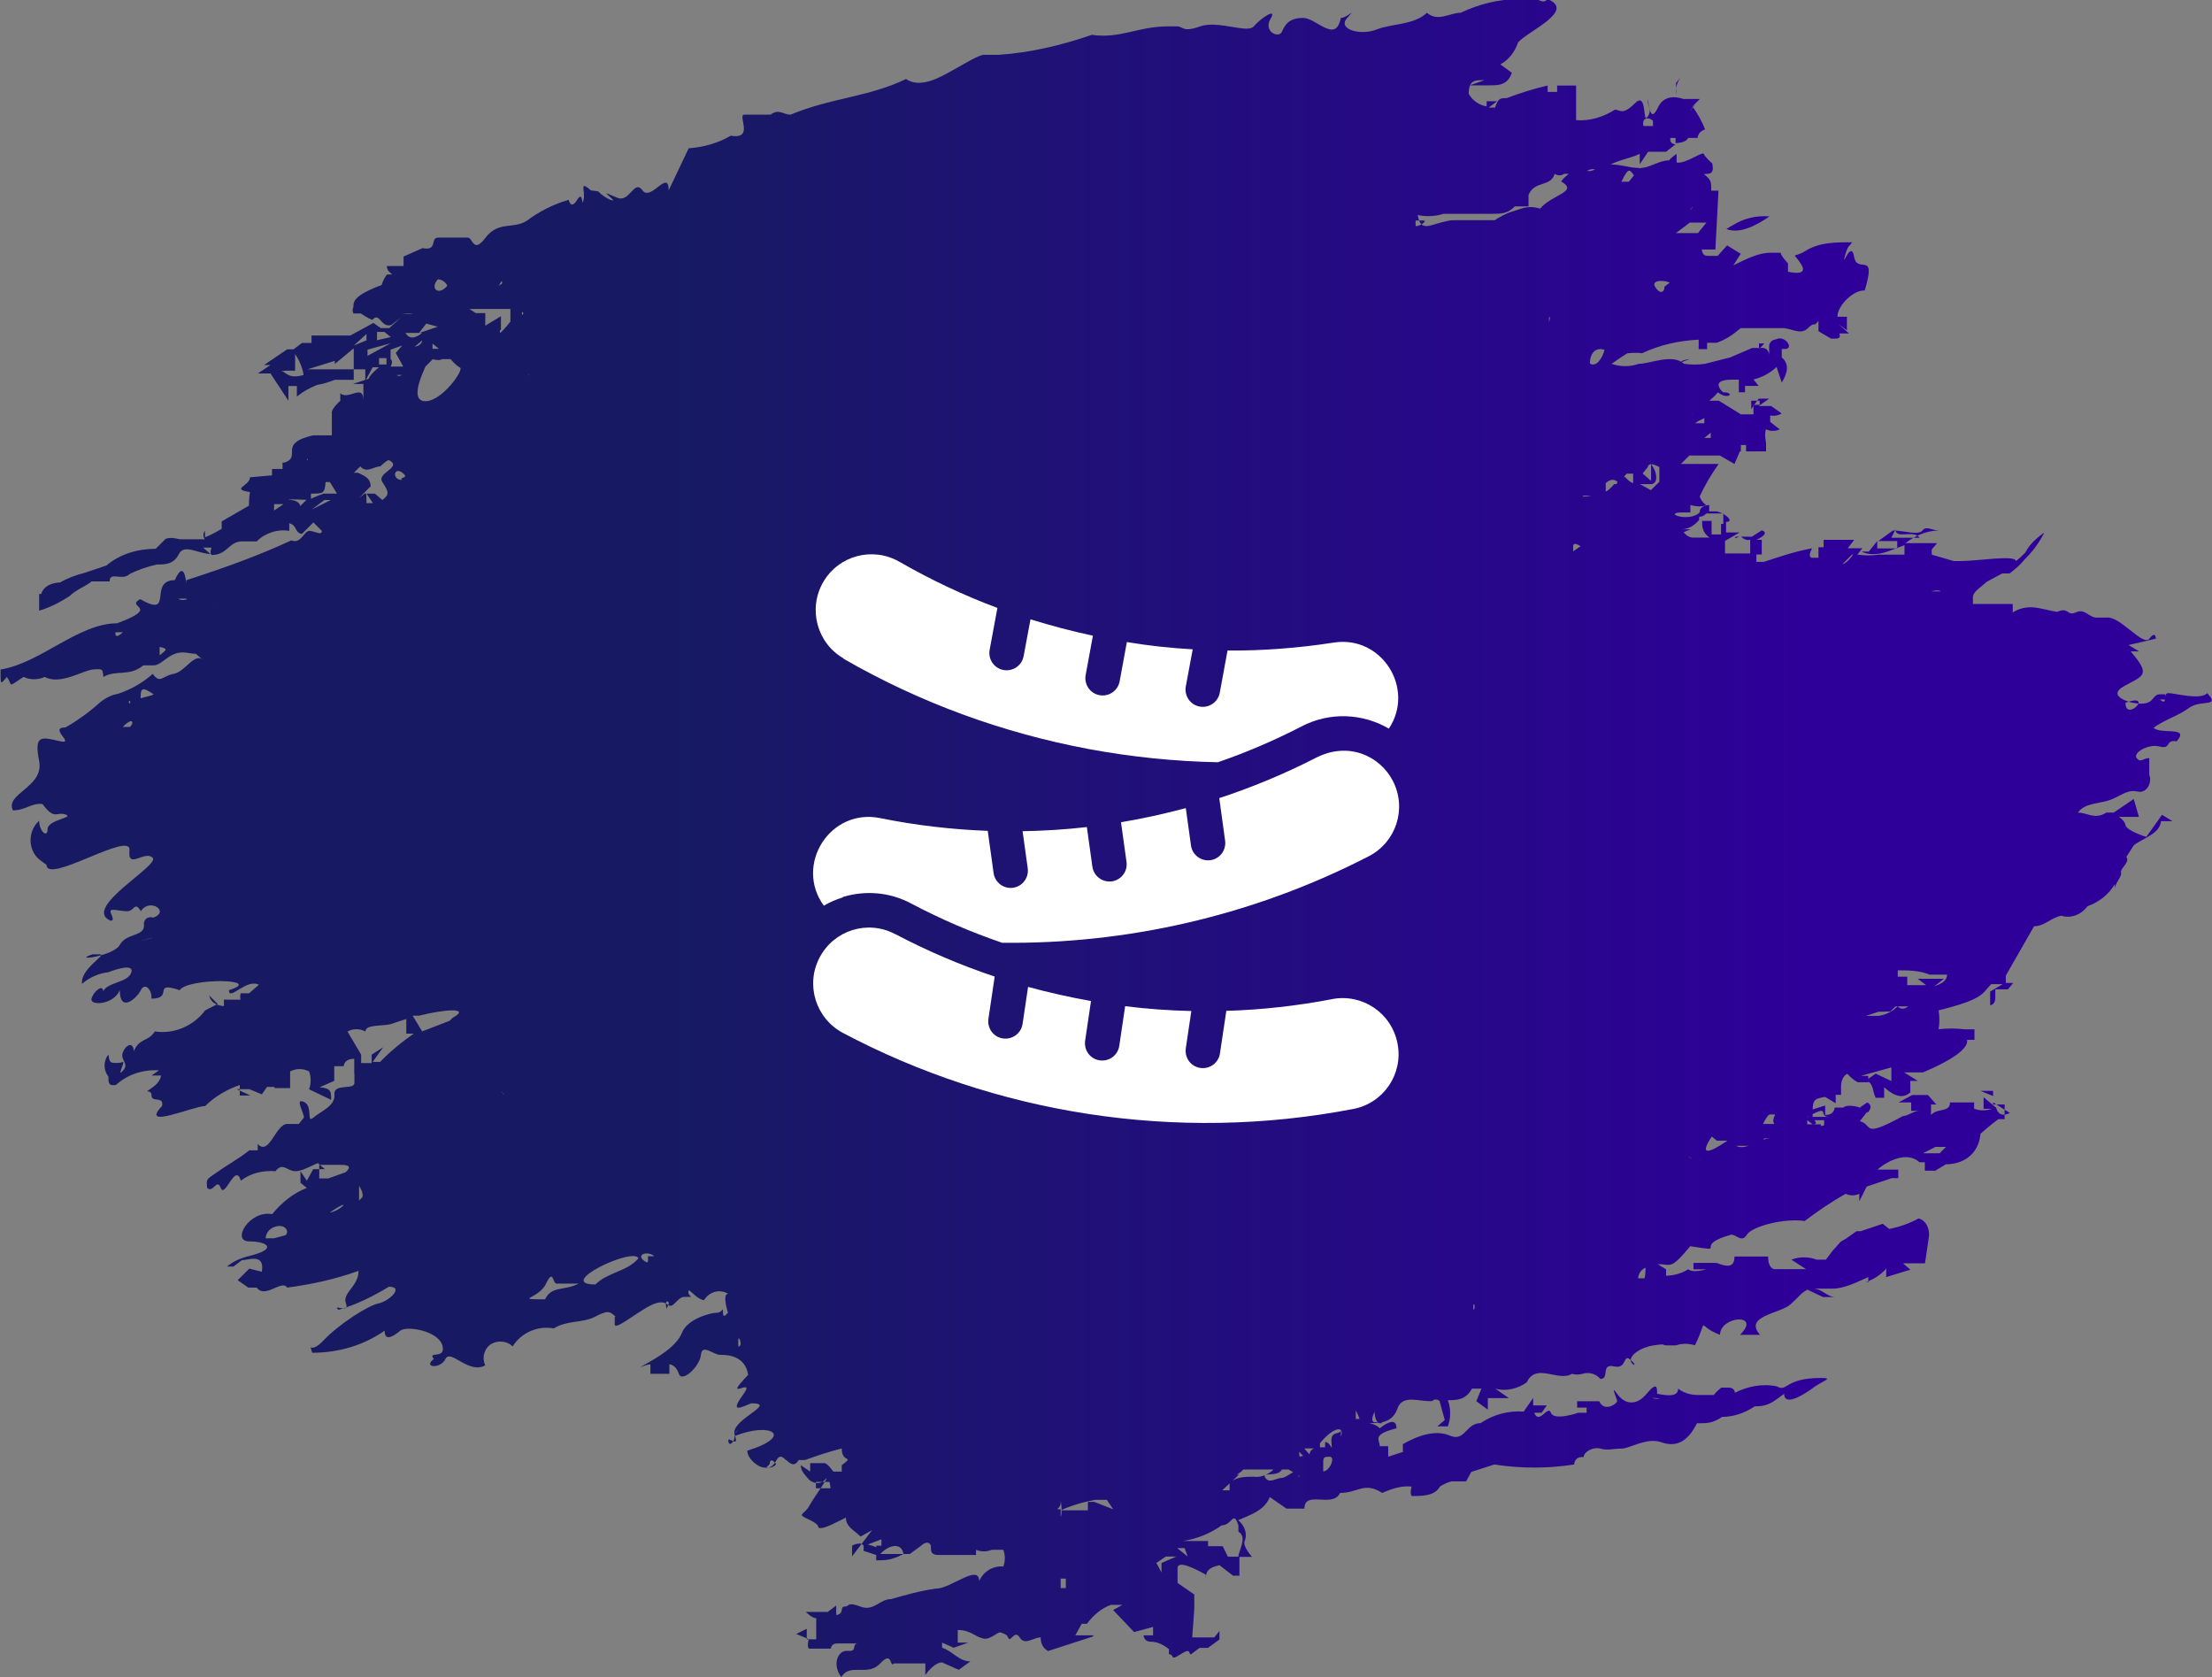
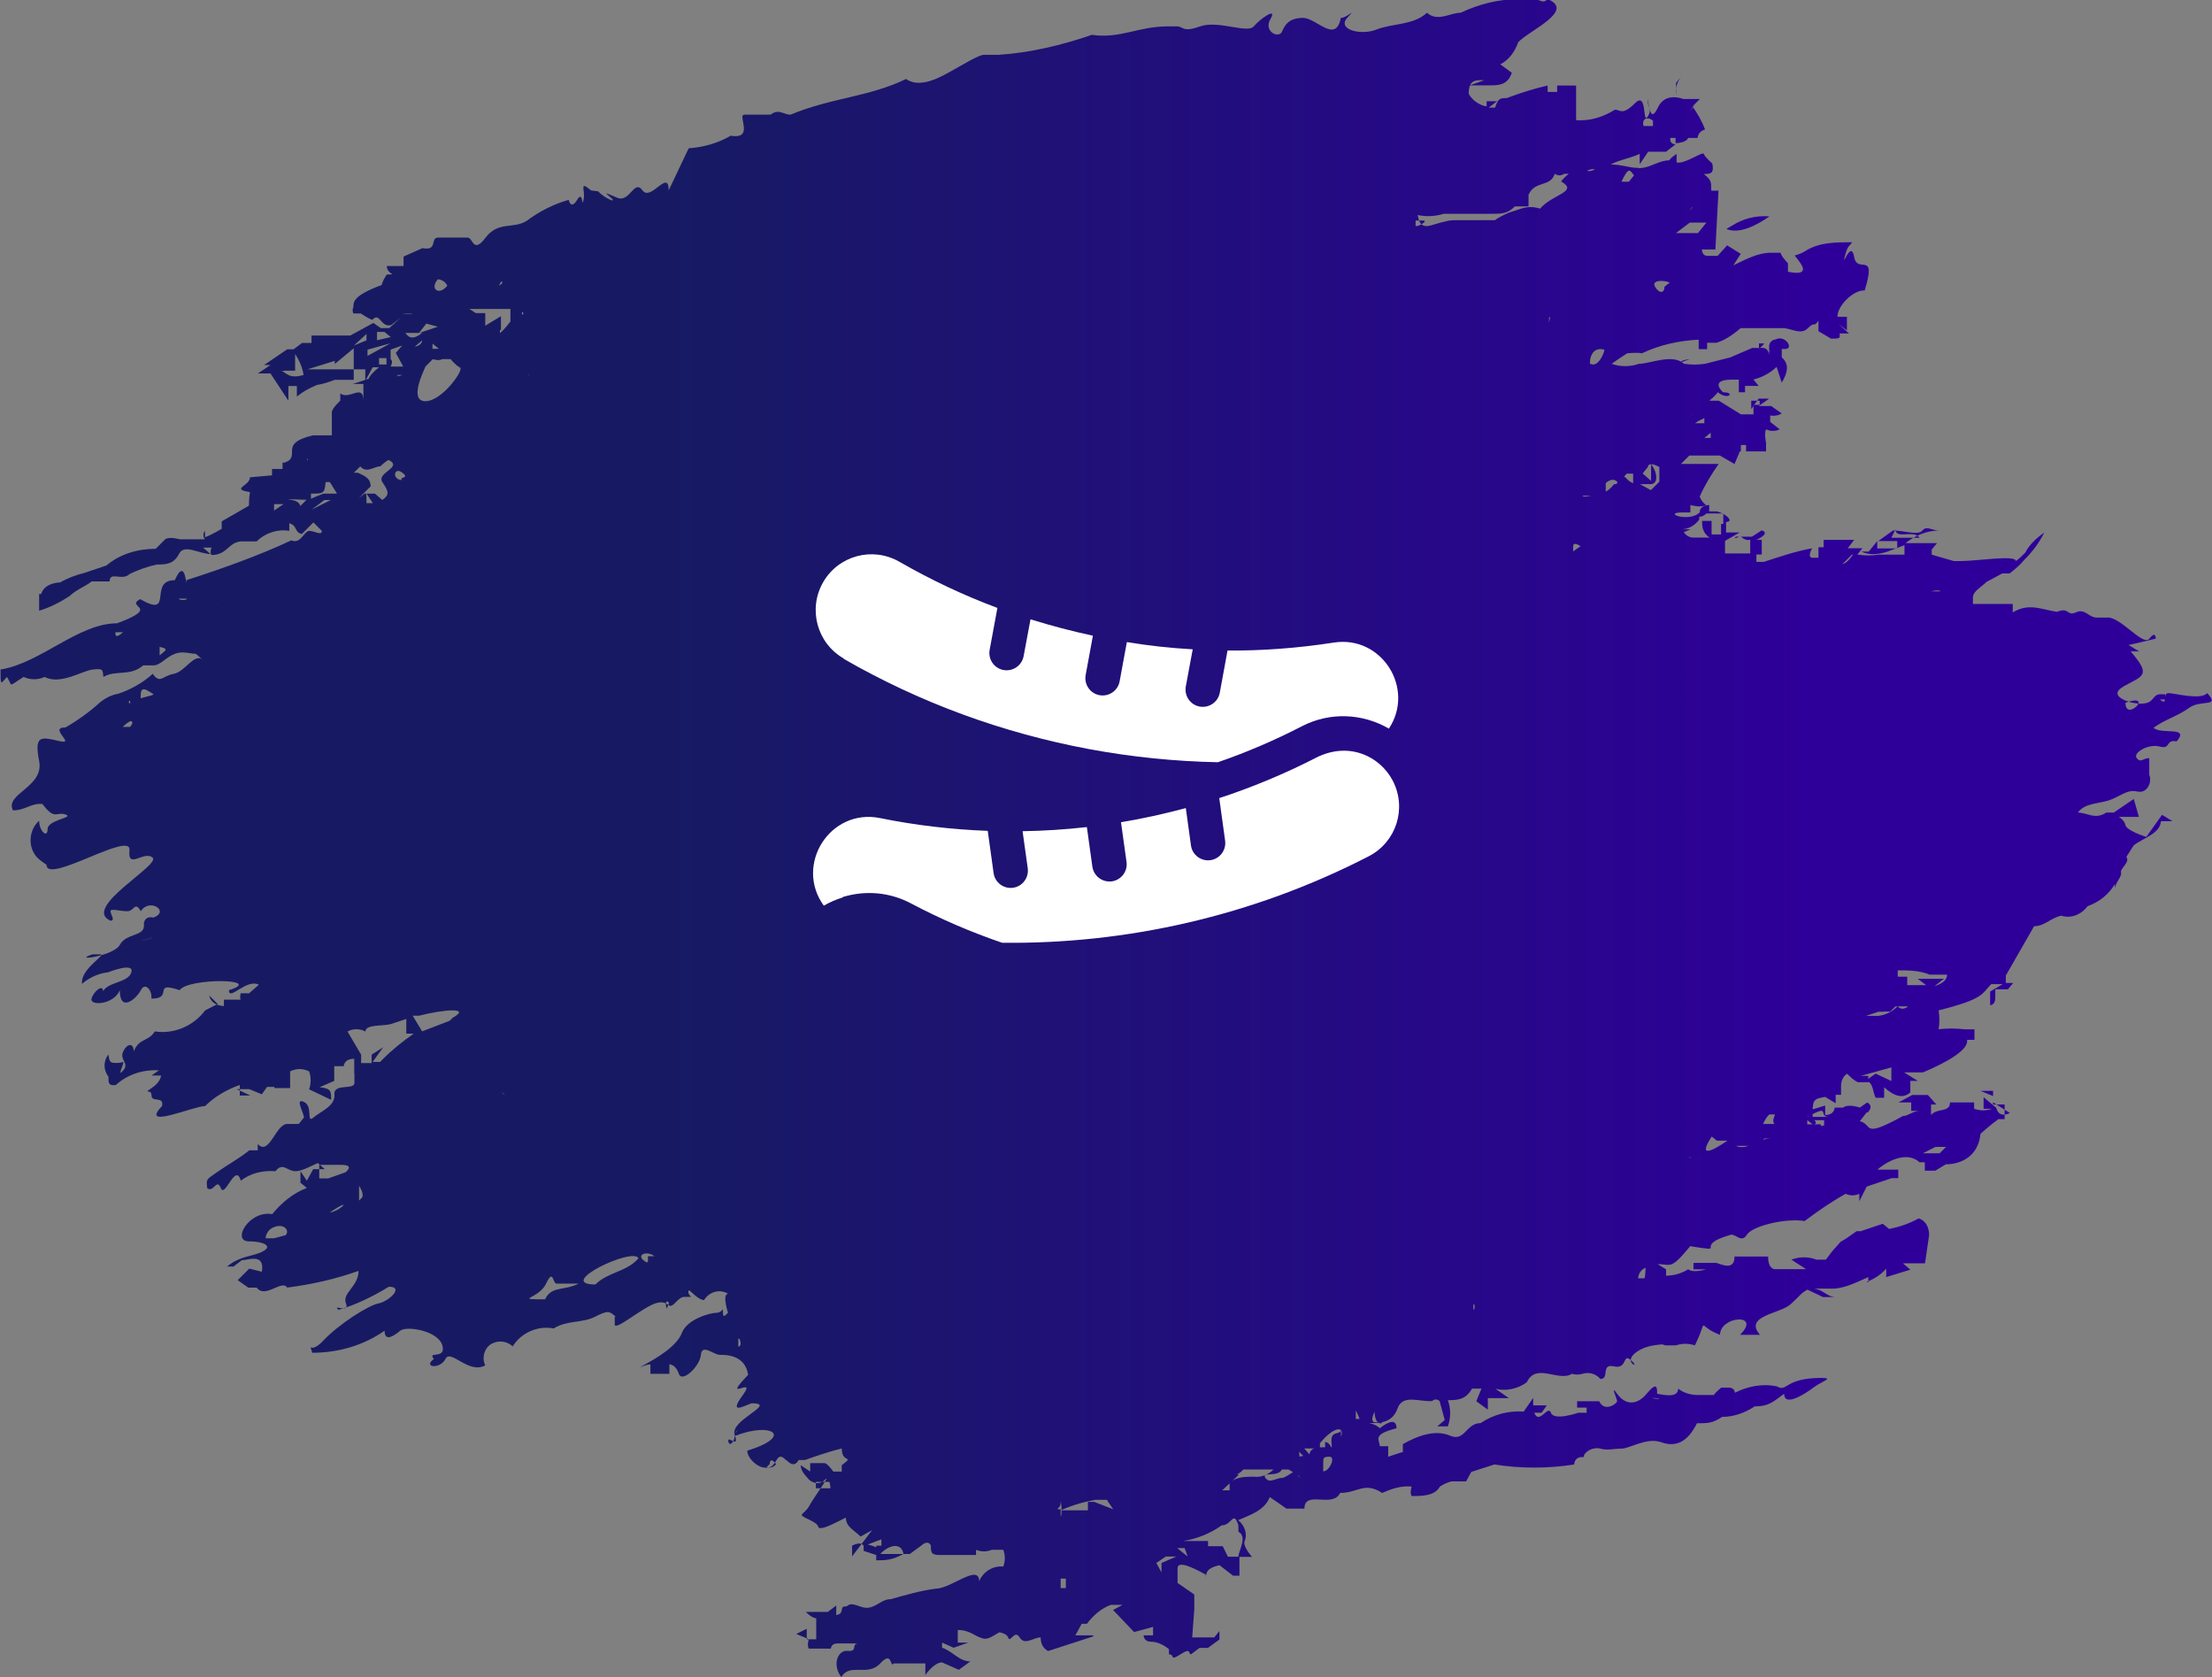
<svg xmlns="http://www.w3.org/2000/svg" id="Layer_1" data-name="Layer 1" width="128.32" height="97.29" viewBox="0 0 128.32 97.29">
  <rect x="0" y="0" width="128.32" height="97.29" fill="#808080" stroke="none" />
  <defs>
    <linearGradient id="linear-gradient" x1=".73" y1="50.64" x2="127.81" y2="50.64" gradientTransform="translate(0 99.29) scale(1 -1)" gradientUnits="userSpaceOnUse">
      <stop offset=".04" stop-color="#171a63" />
      <stop offset=".3" stop-color="#171a63" />
      <stop offset=".82" stop-color="#2e0099" />
      <stop offset=".97" stop-color="#2e0099" />
    </linearGradient>
  </defs>
  <path d="M111.91,71.64c0-.43-.18-.85-.61-.97-.55.3-1.1.49-1.71.61l-.37-.3-1.28.43h.49-.73l-.61.43-.31.18-.49.55-.37.49h.43-.97c-.49-.18-.97-.18-1.46,0l.85.55h-1.83s-.37,0-.37-.73h-1.95c0,.73-.55.55-1.04.37h-1.34v.37h.73s-.73.24-1.04,0c-.37.24-.85.37-1.28.37v-.37l-.49-.3c.79,0,.73.37,1.89-1.04,2.38.37,0,0,2.38-.67.31,0,.61.49.91,0,.31-.49,2.19-.97,3.35-.79.73-.55,1.52-1.1,2.38-1.58.24.12.55.12.79,0v.43l.43-.85,1.46-.49h.37v-.49h-.73.37-.85c.55-.49,1.71-1.1,2.44-.43h.31v.49h.61l.61-.37c.91,0,1.89-.49,2.01-1.77,0,0,.61-.55,1.04-.85h.36v-.85h-.67v-.79h-.73l.73.3v.37l.97.61s-.61.37-.79-.3l-.73-.61v.67h.49c-.37.12-.67.12-1.04,0v-.37h-1.4c0,.61-.73.3-1.1.73v-.61h.31l-.49-.55h-.91l-.79.43h.73v.49h.49c-.37,0-.67.3-.97.3-2.44,1.34-1.71.49-2.5.3l.43-.55v.37-.3s.43-.37,0-.61l-.43.3s-.67-.24-.97,0h-.49s0,.43-.55.43v-.55l-.97.3v.55h.73-.55.73v.3l-2.32.49v.18c.73.06,1.46-.06,2.13-.43v-.3h-.79v-.43c1.46-.79.55,0,1.28,0h-1.52l.55.43c.43,0,0-.3,0-.43,0-.97,0-1.04.73-1.16l.61.37v-.49h.31v-.49c0-.3.12-.61.36-.73.18.18.37.37.61.49h.61v-.37h-.37.31-.37l1.77-.49v.79l-.91-.43-.61.43c.49,0,.43.67.61.97h.49v-.61c.61.55,1.1.67,1.52.3v-.67h.43l-.79-.49h.79-.67.97c1.46-.61,2.68-1.34,2.56-1.89h.43v-.61h-.55c-.55-.06-1.04-.06-1.58,0h.36-.31c.06-.37.06-.73,0-1.1,2.68-.67,2.5-.97,3.05-1.52h.67l-.73.43v.79s.3,0,.3-.43v-.49h.73l.31-.37h-.43v-.43l1.64-2.86c.61,0,.97-.49,1.58-.61.55.18,1.16-.06,1.52-.55.67-.24,1.22-.67,1.58-1.28v.3c0-.37.43-.73.36-.97-.06-.24.55-.61.31-.91l.43-.67c.55-.43,1.52-.67,1.58-1.4h.67l-.61-.37-.91,1.28s-1.22-.37-1.22-.73c-.06-.18-.18-.3-.37-.43h1.16l-.3-1.04-1.16.79h-.43c-.67.43-1.1,0-1.65,0,.43-.61,1.34-.49,2.01-.79s.91-.55,1.46-.43c.55.12.85-.55.67-.97v-.97c-.37,0-.49.3-.73,0-.24-.3.67-.85,1.34-.67.67.18.31-.43.98-.3.79-.91-.91-.37-1.34-.79.67-.49,1.4-.67,2.07-1.16.67-.49,1.83,0,1.04-.85-.37.43-1.89,0-2.25,0s0,.79-.49.37h.31v-.3h-.31c-.36,0-.36.37-.73.49-.37.12-.79,0-.85,0s-1.58-.37-.49-.97c1.1-.61,1.58-.61.37-2.01h.49l-.61-.37c.55-.12,1.04-.24,1.58-.37,0,0,0-.49-.37,0-.37.49-1.71-1.34-2.5-1.22h-.55c-.49,0-.67-.55-1.22-.3-.55.24-.37-.37-1.16,0h.85-.3c-1.16,0-1.95-.67-3.05,0v-.49h-2.31v-.37c0-.37.49-.61.79-.91l.91-.49h.43c.31-.24.61-.49.85-.79.49-.49.85-.97,1.16-1.58-.43.3-.85.67-1.1,1.16-.18.18-.37.37-.55.49,0-.37-2.25,0-3.17,0h-.43l-1.28-.37v-.3l.31-.37h-1.83c.55-.43,1.22-.73,1.95-.73-.43,0-.73-.3-.97,0-.24.3-1.04,0-1.71,0l-.85.61h1.1v.43h-1.16v-.43l-.49.61h-.43c.41.2.91.2,1.52,0l.98-.37v.55h-1.52c-.36.06-.79.06-1.16,0h-.31s-.31.49-.61.55l.55-.55h.31l.3-.37h-.85l.37-.49h-1.77v.43h-.3v.61h-.37s-.3,0,0-.55c-.98.18-1.89.49-2.8.79h-.43v-.43h.31v-.85h-.31s.85-.37.31-.55l-.67.43v.91h-1.89.43v-.73l.85-.49h-.79v-.61c.49,0,0-.49-.55-.61h-.43v-.37s-.55,0-.55.43c-.61.61-2.25,0-.97,0h.43v-.43s.61.18.91,0c-.18-.12-.3-.3-.37-.49.3-.67.67-1.28,1.1-1.89h-2.19l.49-.49h1.77l.85.49.31-.73h.36-.3v-.37h.3v.37h1.16v-.49s-.12-.55,0-.79c.24.12.55.12.79,0l-.55-.43v-.49h-.3c.3.18.67.18.97,0l-.61-.43h-.73l.61-.43h-.61l-.43.61v-.49h.49v.61-.37h-.79.43v.55h-.73l-1.28-.79h-.55s.37-.3.49-.49c.61.49,1.04,0,.3,0-.61-.61,0-.73.49-.73h.43v.73h.36v-.37h.79l-.3-.37c.49-.12.97-.37,1.34-.73l.3.91c.37-.61.43-1.1,0-1.46v-.49h-.36.55c.55,0,0-.85-.55-.55-.18,0-.37.18-.37.37v.55s0-.49-.49-.43h-.49l-1.28.55-1.46.37c-.43.06-.79.06-1.22,0-.67-.61-1.95,0-2.62,0-.49.18-1.1.18-1.58,0,0,0,.61-.43.91-.61,0,0,.55-.06.85,0,1.04-.49,2.13-.73,3.29-.79v.55h.49v-.37h.55c.55-.18.97-.49,1.4-.85h2.44c.49,0,1.04.43,1.46,0,.43-.43.31,0,.61-.43v.61l.73.43c.49,0,.55,0,.49-.3h.55l-.61-.55.49.37v-.79h-.55c0-.67.97-1.58,1.58-1.52.73-2.38-.43-.91-.61-1.95-.18-1.04-.73.73-.55,0,.18-.73.3-.61.43-.85-.97,0-1.89,0-2.68.49-.79.49-.79,0-.31.73.49.73-.43.55-.73.49v-.49s-.37-.37-.43-.61h-.61c-.67,0-1.4.37-2.13.73l.43-.67-.79-.49-.55.61h-.43c-.3,0-.43,0-.49-.37h.79l.18-3.41h.49-.91c0-.55,0-.61-.43-.97.37,0,.61,0,.49-.61,0,0-.43-.37-.49-.55-.06-.18-1.1.61-1.58.49v-.49s-.3.18-.43.37c-.55,0-1.04.37-1.52.43-.49.06,0,0-.43,0s-1.52-.43-2.19,0c-.67.43-.73,0-.97,0s-.85.37-1.16.79c1.04.61-.49.73-1.22,1.58-.37-.12-.73-.12-1.1,0l-.73.24s-.55.24-.79.43h-2.19c-.43,0-.49,0-1.52.3-1.04.3-.55-1.16-1.04-.67.55.18,1.22.18,1.77,0h2.8c.55,0,.91,0,1.34-.43h.79v-.67c.37-.85,1.28-.43,1.52-1.22.18.12.37.12.55,0h.73c.49,0,.97-.61,1.34,0,.55-.79,1.58-.79,2.31-1.16v.61l.49-.73h1.04l.55-.43s-.37,0-.3-.37h.3v.3s.61,0,.73-.3h.55s0-.37.43-.49c-.18-.49-.43-.91-.73-1.34l.43-.43h-.97s-1.04-.43-1.46.49c-.43.91-.49,0-.61-.49,0,.49.3.61,0,1.04-.3.43,0-1.52-.73-.79-.73.73-.85.37-1.16.37-.67.43-1.46.67-2.25.61v-2.01h-1.1v.37h-.55v-.37c-.79.18-1.58.43-2.38.73-.37,0-.49,0-.67.55h-.37l.49-.37h-.61v.3c-.43-.06-.85-.37-1.04-.73,0-.85.43-.79.91-.79l-.85.3h1.16c.49,0,1.04,0,1.28-.73l-.67-.49c.49-.24.85-.73,1.04-1.28.61-.67,3.35-1.83,1.71-2.5-.3.3-.43,0-.79,0h-.91c-1.16,0-2.32.3-3.35.79-.61,0-1.34.55-1.95,0-.79.73-2.01.61-2.92.97-.91.37-2.31,0-1.71-.67.61-.67,0,0-.37,0-.3,1.52-1.4,0-2.19,0s-1.04.37-1.22.79c-.18.43-1.1,0-.67-.73.43-.73-.61,0-.97.43-.37.43-2.07-.37-3.11,0-1.04.37-.97,0-1.34,0h-.55c-1.71,0-2.74.73-4.39.49-1.77.61-3.59,1.04-5.42,1.16h-.85c-.3,0-1.28.61-1.83.91-.55.3-1.83,1.1-2.68.49-2.13,1.04-4.39,1.1-6.7,2.07-.43,0-.67-.37-1.16,0h-1.52c-.43,0,.61,1.46-.79,1.22-.73.43-1.58.67-2.44.73l-1.16,2.44c.37,0,.3,0,0,0,0-1.28-1.04.67-1.52,0-.49-.67-.73.73-1.46.43-.73-.3-.79-.37-.37,0,.43.37-.43,0-.73-.37l-.43-.06c-.73-.61-.3,0-.43.55-.12.55,0-.61-.37,0-.37.61-.49,0-.49,0-.85.24-1.71.67-2.44,1.22-.79.49-1.64,0-2.38.97-.73.97-.73,0-1.04,0h-1.71c-.49,0,0,.79-.91.61l-1.1.49v.55h-.97c0,.49.67.49,0,.49-.12.18-.24.37-.3.61-1.64.61-1.64.97-1.64,1.28-.06.12-.06.24,0,.37h.43s.43.3.67.37c.43-.49.49.49,1.1.3l.55-.43-.67.61h-.49l-.43-.3-1.34.73h-2.25v.43h-.55l-.49.37h-.37l-1.34.91h.37l-.73.49h.73l1.04,1.58v-.85h.49v.61c.37-.3.73-.49,1.16-.67.37-.06.73-.18,1.04-.3h1.1v-.61h-2.68l1.58-.49v-.37.55l1.1-.91v1.22h.67v.67l.43-.79h.37s-.49.37-.61.67l-.91.3h.61v.97c0-1.04-.85,0-1.34-.43v.43s-.55.49-.49.73v-.3,1.58h-1.1c-2.07.49-.61,1.22-1.64,1.58h.55-.67v.37h-.61v.37l-1.34.12h-1.16,1.22c0,.49-1.16.67,0,.85-.06.3-.06.79-.06.79l-1.58.91v.43s-.61.37-.97.49v-.37c-.12.12-.12.37,0,.49h-1.46s-.61-.18-.85,0l-.55.55c-1.04,0-2.07.3-2.86.97l-1.28.43c-.49.12-.97.3-1.4.55,0,0-.91,0-1.1.67h-.12v.97c.61-.18,1.22-.49,1.77-.85.37-.37.91-.55,1.28-.85h1.04c0-.61.73,0,1.16-.43.49-.24,1.04-.43,1.58-.55.49,0,.97,0,1.28-.61.3-.61,1.16,0,1.83,0l-.43-.37h.49s-.12.3,0,.43c.91,0,.97-.73,1.71-.79h.91c.49-.49,1.22-.73,1.89-.61v-.49h-.43c1.04,0,.61.55,1.16.67l.67-.67.49.49c0,.3-.43,0-.73,0s-.49.79-1.04.55c-1.95.91-4.02,1.64-6.09,2.31,0,.79,0-1.52-.67,0-1.58,0,0,2.25-2.01,1.1-.91.49,1.28.43-1.34,1.4-2.25,0-4.45,2.32-6.76,2.68,0,.97,0,.85.37.43.37.55,0,.61.97,0,.37.18.85.18,1.22,0,.91.49,2.19-.37,2.8-.43.61-.06.55,0,.61.43.73-.43,1.52,0,2.31-.67h.61c.37,0,.73-.49,1.22-.67.49-.18.85,0,1.22,0l.43.37c-.49-.49-1.04.67-1.71.79-.67.12-.79.61-1.22,0-.61.55-1.28.91-2.01,1.16-.37.06-.73.24-1.04.49-.61.55-1.28,1.04-2.01,1.46-1.04,0,.67,1.04-.37.79-1.04-.24-1.46-.37-1.16,1.16.3,1.52-2.01,1.89-1.52,2.86.73,0,1.04-.43,1.71-.37.73.97.79.43,1.34.61.55.18-1.04.3-1.04.85s-.49.12-.49-.49c-.61.55-.67,1.52-.12,2.13.18.18.37.3.55.43,0,1.16,4.93-2.01,4.81-.85-.12,1.16.85,0,1.34.43.49.43-4.14,2.92-2.44,3.66.3,0,0-.37,0-.55s.55,0,.97,0,.43-.61.79,0c.49-.79,1.71,0,.73.37-.24-.06-.49,0-.55.3v.18c0,.61-1.04.43-1.4,1.1-.37.67-2.86.97-1.58.55h.43c.43,0-1.16.85-1.04,1.71.43-.37.97-.61,1.52-.67,0,0,1.52-.61,1.34,0-.18.61-1.34.55-1.64,1.1,0-.43-.55,0-.67.43-.12.43,1.28.37,1.64-.49,0,1.34.97.49,1.22,0,.24-.49.67,0,.61.49,1.34,0,0-1.04,1.64-.49.49-.73,5-.67,2.86,0,0,.67,1.04-.73,1.77-.3.37,0,.73-.18,1.1-.37h-.73l-.97.85h-.49s-.06.24,0,.37h-.97v.37s-.73,0-.85-.61l.49.49-.73.37c-.67.91-1.83,1.4-2.92,1.22-.37.61-.91.37-1.22,1.16,0-.49-.37-.49-.61,0-.24.49.37.67,0,1.1-.37.43,0-.3,0-.43s0,0-.37,0-.43,0-.49-.49c-.3.37-.3.91,0,1.28,0,.37,0,.55.43.49.67-.61,1.58-.91,2.5-.85l-.43.3h.55s0,.37-.55.73c-.55.37,0,0,0,.43s.73,0,.61.61c-1.34,1.4,1.83,0,2.5,0,.55-.55,1.28-.97,2.01-1.22v.61h.61l-.79-.37h.73l.73.3.3-.43h.43v.37-.3h.91v-.97c.37-.18.73-.18,1.1,0,.12.3.12.73,0,1.04l1.28.61c0-.49,0-.67-.67-.73l.85-.37v-.85h.55s0-.43.61-.43v.85h.43-.3.37-.49v.55c0,.43-1.22,0-1.16.67.06.67-.79.97-1.22,1.34-.43.37,0-.67-.55-.91-.55-.24,0,.61,0,.91l-.3.37h-.67c-.67,0-1.04,1.89-1.71,1.16v.37h-.49c-.61.49-1.28.85-1.89,1.28-.61.43-.61.37-.55.91.37.3.55-.61.79,0s.85-1.52,1.16-.43c.55-.43,1.28-.61,2.01-.55.43-.55.67,0,1.16,0s1.16-.49,1.58-.55h-.37l.49.43h-.67l-.37.67-.37-.55v.67l.37.3c-.79.3-1.46.85-2.01,1.52-1.34-.24-2.38,1.58-1.34,1.58s1.71.43,0,.85c-.49.12-.91.3-1.28.61h.37l.49-.37c.37,0,1.34-.43,1.16.67l-.73-.18-.67.67.61.43h.49c.49.67,1.46-.49,1.77,0,1.4-.18,2.8-.49,4.14-.97,0,.91-.97,1.28-.73,1.89.24.61-.85,0-.43.37,1.04-.3,2.01-.79,2.92-1.34.91,0,0,.85-.61.97-.61.12-2.31,1.22-3.17,2.13-.85.91-.85,0-.67.73,1.52,0,2.99-.43,4.2-1.28,0,.67.55.3.91,0,.37-.3,2.19,0,2.44.85.24.85-.91.3-.49.79-.67.49.37.61.67,0,.3-.61,1.34.91,2.31.37-.24-.49,0-1.1.43-1.28.37-.18.85-.12,1.16.18.49-.79,1.46-1.22,2.38-1.04.79-.49,1.64-.3,2.38-.67.73-.37.85-.37,1.22,0h-.73.67v.43c0,.43,1.58-.97,2.38-1.22.79-.24.67.43,1.1,0,.43-.43.43-.37.79-.37s0,0,0-.3.43.43.91.49c.3-.49.91-.67,1.4-.37-.37,0,0,1.16,0,1.1s-.3.43-.3,0,0,0-.37,0-1.71.37-2.01,1.16-1.46,1.46-2.13,1.83c-.67.37,0,0,.3,0v.55h1.1v-.55s.37,0,.55.55c.18.55,1.22-.43,1.28-1.1.06-.67.73,0,1.1,0s1.46,0,1.64,1.16c-1.64,1.71.55,0-.3,1.16-.85,1.16,0,.67.49.49,1.58,0-1.28.97-.97,1.83.3.85-.43,0-.37.37.06.37.37,0,.37-.3,2.13-.85,3.47,0,.73.85,0,.43.55.91.91.97s.55,0,.79-.43c.24-.43.49,0,.55,0s.43.55.73,0h.37c.67-.24,1.4-.49,2.13-.67,0,.91.79.37,0,.97v.37h-.49s-.3-.43-.49-.49h-.85v.49l-.55-.37c0,.37.3.61.49.85,0,0,.49.43.91,0,.43-.43-.61.97-.91,1.52-.3.55-.79.43,0,.79.79.37.37.49.67.49s.97-.37,1.46-.61c0,.55.49.73.85,1.1l.67-.37-1.16,1.52v-.55.3-.37s.43-.24.61-.06l.06.06v.3l.91.3c0-.43,0-.49-.67-.67l.79-.3v.37h-.3v.85c.49,0,.91,0,1.58-.37h-1.34c.43-.49,1.22-.73,1.34,0h.37l.67-.49s.37-.37.55,0c0,.37,0,.55.49.55h.97-.73,1.89v-.3c.3.12.61.12.91,0h.67c.12.3.12.67,0,.97-.61-.06-1.16.3-1.4.85,0-1.04-1.64.43-2.5.43-.91.12-1.77.37-2.62.61-.67,0-.97.73-1.77.43-.79-.3-.61,0-.91,0s0,.43-.49.49v-.55l-.49.37h-1.28s.37.37.61.37v1.22h-.55v-.61l-.61.3.73.3s-.12.37,0,.55h1.28s0-.3.37-.3h.49c.49,0,1.16,0,.73,0s0,.49-.61.43c-.61-.06-.91.85-.37,1.52.49-.85,1.52,0,2.25-.79.73-.79.55.3.79,0h1.83v.67s.49-.73.97-.73l.97.43.67-.49c-.67,0-1.04-.61-1.64-.79v-.3l.67.3.85-.3h-.61v-.73c.73,0,.97.37,1.46.49.49.12.85-.49,1.34-.43-.3-.12-.73-.12-1.04,0,0,0,1.04,0,1.16.37.12.37.37-.49.67,0,.3.49.79,0,1.22,0,0,.37.14.63.43.79l2.62-.85v-.55.49h-1.04l.37-.67h.3c.37-.49.85-.91,1.4-1.1h.67l-.55.3,1.22,1.28,1.1-.3v.49h-.55s0,.37.43.37c.37,0,.73.18,1.04.43v.3c.37,0,0,.43.67,0,.67-.43.43,0,.61,0l.49-.37h.49l.67-.49v-.49l-.3.37h-1.28l.12-1.64v-.85l-.97-.67v-.85c0-.49.97,0,1.64.37v-.55.85c0-.37,0-.67.79-.85l.79.61h.37v-1.1h-.67l-.3-.61h-.85v-.3h-1.46c.79-.12,1.58-.43,2.25-.91.61,0,.67-.91.97,0v.37c.55.3,0,1.1,0,1.46h.79s-.55-.61-.43-.91c.18-.43,0-.91-.37-1.22.67-.3,1.52-.55,1.83-1.34l.97.67h1.04c0-1.1,1.64,0,2.07-.91,1.04,0,1.4-.67,2.44,0,.55-.24,1.1-.43,1.71-.37,0,0-.12.37,0,.55.61,0,1.34,0,1.64-.55.18-.12.43-.24.67-.3h.85l.3-.55,1.34-.43c1.52.24,3.11.24,4.63,0,0-.24.18-.43.43-.43h.12c0-.3.55-.61.97-.49.43.12.73,0,1.22,0s1.46-.67,2.31-.37c.85.3,1.52,0,2.07-1.1.61,0,.91,0,1.46-.37.67,0,1.34-.24,1.89-.61.85,0,1.1-.3,1.71-.73,0,.79,1.22,0,1.71-.37s1.22-.55.43-.55c-2.13,0-1.95.85-2.56.49-.85-.18-1.71,0-2.44.37,0,0,0-.3-.36-.3h-.43s-.3.24-.43.43h-.91c-.43,0-.85-.12-1.16-.37,0,.55-.79.37-1.22.3,0-.37,0-.73-.61,0-.61.73-1.28.61-1.71,0s0,.3,0,.43-.73.67-1.04,0h-1.28v.37h.55v.3h-.49s-1.4.49-1.58,0c-.18-.49-.67.73-.97,0h.43l.3-.43h-.79v-.43l-.55.79c-.91-.06-1.77.18-2.5.67-.85,0-.91,1.1-1.77.73-.85-.37-1.89,0-2.74.49v.43h.06l-.91.3v-.61h-.49c0-.37-.49-.67.97-1.04,0-.55-.43-.43-.97,0-.18-.18-.37-.24-.61-.3.61,0,1.34,0,1.64-.85.3-.85,1.28-.37,2.01-.43.12-.12.3-.12.43,0l.3,1.1-.43.37h.61c.18-.49.18-1.04,0-1.52.49,0,1.04,0,1.4-.67h.55l-.3.73.67.49v-.67h1.22l-.79-.55c.61.18,1.34,0,1.83-.37.55-1.16,1.83,0,2.62-.49.18.06.43.06.61,0,.37-.12.79,0,1.04.3.55,0,0-.91.79-.73.79.18.49-.79.97-.37.49.43,0,.3,0,0s.55-.73,1.34-.85c.79-.12.43,0,.73,0h.55c.37-.12.73-.12,1.1,0,.85-1.71,0-1.16,1.46-.61,0-1.1,2.44-1.28,1.16,0h1.16c-.97-1.1,1.16-1.22,1.77-1.77.61-.55.55-.61.98-.85l.91.43h.73c-.55,0-.79-.55-1.46-.49h1.28c.67,0,1.4-.37,2.07-.67v.3h.49-.61c.43-.18.85-.43,1.16-.79v.49l1.4-.43-.43-.37h1.28l.24-1.64ZM112.28,66.52h.61l-.37.37h-.97l.73-.37ZM123.3,40.76c1.71-.61,0,1.16,0,0ZM123.3,37.34l-.37.43s.3-.37.55-.43h-.18ZM112.03,34.3s.43-.12.55,0h-.55ZM109.96,30.7c0,.61,1.04,0,1.4.49h-1.64l.24-.49ZM111.91,56.53h1.04c0,.37-.37.55-.73.67l.55-.43h-1.52l.49.37h-1.1v-.49h-.55v-.37c.61,0,1.22,0,1.83.24ZM109.29,58.67h.36l.31-.3h.73s-.31.3-.61,0c-.31.3-.67.49-1.1.55h-.73s.18-.06.73-.24h.31ZM108.44,61.47v-.3.3ZM102.95,64.7s-.18.37,0,.49h-.67s.18-.43.37-.55h.31v.06ZM101,31.13s.43.43.73,0h-.85s-.37.18-.18,0h.31ZM101.31,66.46c.43,0,.79-.12,1.04-.43h.36c-.73,0-1.34.73-2.01.43h.61ZM98.26,67.26h.37c.37,0-.49.06-.67-.18l.3.18ZM99.6,66.16h.61c-.98.67-1.71.97-.91-.24l.3.24ZM97.17,31.07l.91-.37h-.55c.43,0,.79-.24,1.04-.55,0-.37,0,0,.43-.37h.97v.61h.36-.49v.61h-.55v-.79h-.55c0,.3,0,.67.43.97h-.97s-.43,0-.61-.49c-.18-.49-.73.24-.73.18l.3.18ZM102.95,20.35h-.31s0-.12.31.24v-.24ZM102.04,19.92h.31s-.37.43-.31.24v-.24ZM98.87,24.25v.3h-.55s.12-.06.18-.12l.37-.18ZM99.24,25.1v.3h-.67.3l.37-.3ZM98.39,23.88v-.37s-.06.49-.3.55l.3-.18ZM98.02,20.83s-.55.06-.49.18l.49-.18ZM107.22,14.44h.31-.37.06ZM100.46,13.1c.67-.43,1.4-.61,2.19-.55-.79.55-1.77,1.04-2.5.73l.3-.18ZM98.02,12.24s.12-.24.18-.24l-.18.24ZM98.02,12.91h.97l-.49.61h-1.28s.91-.67,1.1-.85l-.3.24ZM96.56,16.63c0,.37-.3.43-.55,0-.24-.43.61-.37.85-.24l-.3.24ZM94.49,10.54h-.43c.43-.91.49-.67.73-.37l-.3.37ZM98.02,6.46s.24-.37.3-.37l-.3.37ZM97.23,4.81v.67s-.12-.49.3-1.04l-.3.37ZM95.89,7.31h-.55c-.12-.49.3-.55.55-.3v.3ZM23.27,16.27h-.18.18ZM16.51,21.5h.61v-.97c.24.37.43.79.49,1.22-.85.24-.97-.12-1.28-.24h.18ZM13.65,30.28h-.61.79-.18ZM14.86,27.84s.12.06.12,0h-.12ZM15.53,27.47h-.37c-.37,0,.37,0,.49,0h-.12ZM15.9,27.72s.24.06.3,0h-.3ZM15.9,29.61v-.37h.55l-.55.37ZM6.7,36.67h.43s-.49.49-.43,0ZM9.26,38.01v-.49c.55.12.37.18,0,.49ZM10.36,34.72h.37c.37,0-.24.18-.37,0ZM6.15,42.58v-.18.18ZM6.52,44.71v-.18.18ZM7.55,40.82s-.18-.12,0-.18v.18ZM7.55,42.16h-.43s.61-.61.55-.18l-.12.18ZM7.55,49.04s.79-.12.43-.18l-.43.18ZM7.01,51.96v.3s.12-.3.43-.49l-.43.18ZM7.01,55.68h.37c.37,0,.43,0,.3-.18l-.67.18ZM7.68,56.17s.3-.12.43,0c0,0,.24,0,.24-.18l-.67.18ZM8.16,54.58s.79-.24.67-.18l-.67.18ZM8.16,40.51c0-.43,0-.73.55-.37.55.37.3,0,.12.18l-.67.18ZM12.49,35.03s.3-.12.43,0c0,0,.43,0,.24-.18l-.67.18ZM13.04,34.6s.73-.18.67-.18l-.67.18ZM13.65,38.74s.79-.06.79-.18l-.79.18ZM6.34,62.02s.67-.06.67-.18l-.67.18ZM11.88,59.58c1.1-.24,1.04-.18.67-.18l-.67.18ZM15.78,61.59l-.37.49.43-.37v-.12h-.06ZM15.41,57.08h.55s.79-.67.12-.18l-.67.18ZM15.9,71.82h-.49s0-.49.55-.67c.55-.18.85.24.61.49l-.67.18ZM17.79,70.67s.61-.18.85,0c2.38-1.71.85-.06.18-.37l-1.04.37ZM19.01,68.35h-.49v-.79h1.16c.3,0,.85,0,.37.43l-1.04.37ZM23.7,19.31h.79c-.61.49-.85.18-.97,0h.18ZM24.49,19.74s0,.3-.43.37l.43-.37ZM26.01,19.56h-.37.43-.06ZM25.46,20.23h-.37v-.3l.37.3ZM25.1,20.83s.37.12.55,0h.49s.3.37.55.49c.24.12-1.04,1.95-2.01,1.95s-.12-1.71,0-2.01l.43-.43ZM25.4,16.2s.37,0,.55.37c-.49.61-1.04.18-.55-.37ZM25.4,18.95l-1.1.37.43-.55.67.18ZM23.94,18.21h-.61s.43-.06.61,0ZM23.33,27.84c-.61,0-.49-.79,0-.43.49.37-.24.24,0,.43ZM23.33,21.75s-.24.12-.3,0h.3ZM23.33,20.04l-.37.43.43.79h-.73s.18-.3,0-.43v-.55l.67-.24ZM20.53,20.04l.73-.67v.37l-.73.3ZM21.99,21.14v-.37h.43v.37h-.43ZM21.32,20.65v-.37l1.34-.37-1.34.73ZM21.87,19.74v-.49h.43l.37.3-.79.18ZM20.9,27.05c.37.43.79,0,1.16,0,0,0,.3-.3.49-.37.85.43-.73.73-.37,1.28.37.55.43.73,0,1.04l-.43-.37h-.49l.37.55h-.37c0-.79,0-.61-.43-.3l.67-.67c0-.49-.37-.61-.73-.79h-.24l.37-.37ZM20.83,29.67v.43-.43ZM17.42,29.36s0-.3-.55-.37.61,0,.91,0l-.37.37ZM17.79,26.68s.18-.24.06-.18v.18h-.06ZM18.09,29.55l.73-.55h.37l-1.1.55ZM19.56,28.63h-.79s-.49.18-.73.3v-.3c.73,0,.79,0,.85-.67h.85l-.43-.61h.49c0,.85,0,.3,0,0h-1.04l.79,1.28ZM20.83,69.63v-.85s.3.43.18.67l-.18.18ZM22.05,61.59h-1.04.61l.61-.85-.67.43v.49h-.55.49-.55v-.49l-.79-1.34c.3-.18.73-.18,1.04,0,0-.43.97-.3,1.46-.43l.91-.3v.85h.43c-.61.43-1.22.91-1.77,1.46l-.18.18ZM26.07,59.21l-1.58.61-.55-.91h.37c1.46-.37,3.05-.49,1.95.12l-.18.18ZM28.94,16.57s.24-.49.18-.12l-.18.12ZM28.08,16.57s.06.18.18.18l-.18-.18ZM29.06,63.3s.3.24.18.18l-.18-.18ZM29.06,19.13v-.79l-.91.55v-.73h-.55l-.37-.24h2.38v.73s-.37.49-.61.67v-.18h.06ZM30.28,18.09s.18.06,0,.18v-.18ZM31.43,19.43v.18-.18ZM31.43,69.02h-.37c-.37,0,.37,0,.55.18l-.18-.18ZM30.7,21.75s-.12.06-.06,0h.06ZM31.68,75.36c-1.95,0-.43,0,0-.91.43-.91.37,0,.61,0h1.28c-.85.43-1.58.12-1.95.91h.06ZM34.54,74.5c-2.38,0,2.19-2.19,2.5-1.52-.67.79-1.77.79-2.5,1.52ZM37.53,73.23c-.79-.43,0-.73.43-.37h-.37v.3l-.06.06ZM38.68,75.91s-.12-.3,0-.43c0,0,.12,0,.12.12l-.12.3ZM39.35,68.84h.43s-.12-.06-.37-.3v.3h-.06ZM42.83,78.1v-.37c0-.37.3.37,0,.37ZM42.83,82.91s-.18.24-.18.18l.18-.18ZM44.65,84.92s0-.49.37,0c-.12.18-.37.24-.55.18l.18-.18ZM48.37,86.32h-1.04v-.37h.79s.12.55.06.79l.18-.43ZM61.53,87.54c-.43,0,0,0,0-.37s.12.67,0,.79v-.43ZM61.53,92.11v-.55h.3v.55h-.3ZM63.48,87.11h-.37v.49h-1.58c.67-.3,1.34-.49,2.01-.61h.67s.24.37.37.55l-1.1-.43ZM65.91,86.51h-.37.91-.55ZM67.26,87.11c.61,0,.49-.37,0,0ZM67.38,90.65v.55l-.3-.55.55-.37h.61l-.85.37ZM68.9,90.28l-.61-.49h.43l.18.49ZM75.24,85.29h.12v.43l-.12-.43ZM76.76,84.92c0-.37,0-.43.37-.43s0,.85-.37.85v-.43ZM77.79,82.91c0,.37-.61,0-.55.73.06.73,0,0-.37,0v.3c-.43,0-.85,0-.91.43l-.61.12v.67s-.61.43-.91.55c-.43,0-.79.37-1.04,0-.24-.37.73,0,.97-.49h.37c-.3,0-.37-.3-.85,0-.3.3-.73.49-1.16.43-.49,0-1.04,0-1.4.37v-.37.79h-.43l.97-.91h-.61.49s.3-.18.37-.3h2.44-.91,1.1l.73.43-.12-1.46.3.3h.43l-.43-.49h.91v-.3c.79-.97,1.46-1.04,1.22-.37v-.43ZM78.34,82.3v.3s-.06.43,0,.12v-.43ZM78.95,82.3h-.3v-.49s.3.49.3.97v-.49ZM96.74,81.08s-.61.12-.91,0c.12,0,.97,0,.91.49v-.49ZM83.95,85.04h.43-1.04c0,.67,0,.3.61.49v-.49ZM81.94,85.04s-.49.85,0,.61v-.61ZM80.9,85.59s-.12.61,0,.61v-.61ZM80.17,84.19h-.49.49ZM80.17,82.49h-.43s-.3,0,0-.61c0,0,0,.61.3.67h.12v-.06ZM82.18,12.79h.37c.37,0-.37.43-.43.3v-.3h.06ZM85.53,75.66s.06.3-.06.3v-.3h.06ZM89.92,18.4s-.06.37-.06.3v-.3h.06ZM91.26,31.98v-.3c0-.3.43,0,.43,0l-.43.3ZM96.5,31.43c.37,0,0,0,.3,0h-.3ZM91.81,28.75h.49s-.49.12-.49,0ZM92.23,21.08c0-.55.3-.97.85-.79-.12.49-.49,1.04-.85.79ZM95.4,74.14h-.37s0-.43.43-.61c0,0,0,.43-.06.61ZM95.1,28.08c-.97,0-.67-.97-1.34,0h-.12s-.3.37-.49.43v-.49s.43-.43.73,0l.49-.55h.37v.61h1.04s.3,0,.3-.37c0-.3-.12-.55-.3-.79v.97l-.49-.43.3-.37s0-.37.67,0v.85l-.49.49s-.43-.24-.67-.37Z" fill="url(#linear-gradient)" />
  <g>
    <path d="M48.94,38.21c4.41,2.54,9.21,4.3,14.25,5.24,2.48.46,4.97.71,7.46.76,1.66-.57,3.29-1.27,4.86-2.08,1.63-.85,3.53-.76,5.06.13,1.54-2.32-.41-5.43-3.2-4.99-2.06.32-4.19.48-6.16.46l-.45,2.45c-.1.54-.62.9-1.17.8-.54-.1-.9-.62-.8-1.17l.4-2.15c-1.28-.07-2.56-.21-3.82-.42l-.42,2.28c-.1.54-.62.9-1.17.8-.54-.1-.9-.62-.8-1.17l.42-2.28c-1.22-.26-2.43-.58-3.62-.95l-.4,2.14c-.1.54-.62.9-1.17.8-.54-.1-.9-.62-.8-1.17l.45-2.43c-1.96-.73-3.86-1.63-5.69-2.68-1.55-.89-3.53-.36-4.42,1.19-.89,1.55-.36,3.53,1.19,4.42h0Z" fill="#fff" />
    <path d="M48.88,52.03c1.34-.41,2.76-.28,3.99.38,1.7.9,3.45,1.65,5.26,2.27,7.15.09,14.52-1.53,21.28-5.02,1.6-.83,2.21-2.78,1.39-4.37-.74-1.43-2.55-2.3-4.44-1.35-1.86.96-3.87,1.78-5.63,2.35l.34,2.47c.08.6-.38,1.14-.99,1.14-.49,0-.92-.36-.99-.86l-.3-2.17c-1.24.33-2.49.61-3.76.82l.32,2.3c.08.55-.31,1.05-.85,1.13-.57.07-1.05-.32-1.13-.85l-.32-2.3c-1.24.14-2.49.22-3.73.24l.3,2.15c.08.6-.38,1.14-.99,1.14-.49,0-.92-.36-.99-.86l-.34-2.45c-2.09-.08-4.18-.32-6.24-.74-2.91-.59-4.99,2.71-3.27,5.08.34-.2.71-.36,1.1-.48h0Z" fill="#fff" />
-     <path d="M77.28,57.95c-2.03.39-4.09.62-6.14.68l-.37,2.47c-.08.55-.59.92-1.14.84-.55-.08-.92-.59-.84-1.14l.32-2.16c-1.28-.03-2.56-.12-3.84-.28l-.34,2.3c-.08.54-.58.92-1.14.84-.55-.08-.92-.59-.84-1.14l.34-2.3c-1.23-.22-2.45-.49-3.65-.82l-.32,2.15c-.08.54-.59.92-1.14.84-.55-.08-.92-.59-.84-1.14l.36-2.43v-.02c-1.98-.66-3.92-1.49-5.78-2.47,0,0,0,0-.01,0-1.58-.83-3.53-.22-4.36,1.36-.84,1.58-.23,3.54,1.35,4.38,8.8,4.66,19.28,6.4,29.61,4.41,1.76-.34,2.91-2.04,2.56-3.8-.34-1.76-2.03-2.91-3.8-2.57h0Z" fill="#fff" />
  </g>
</svg>